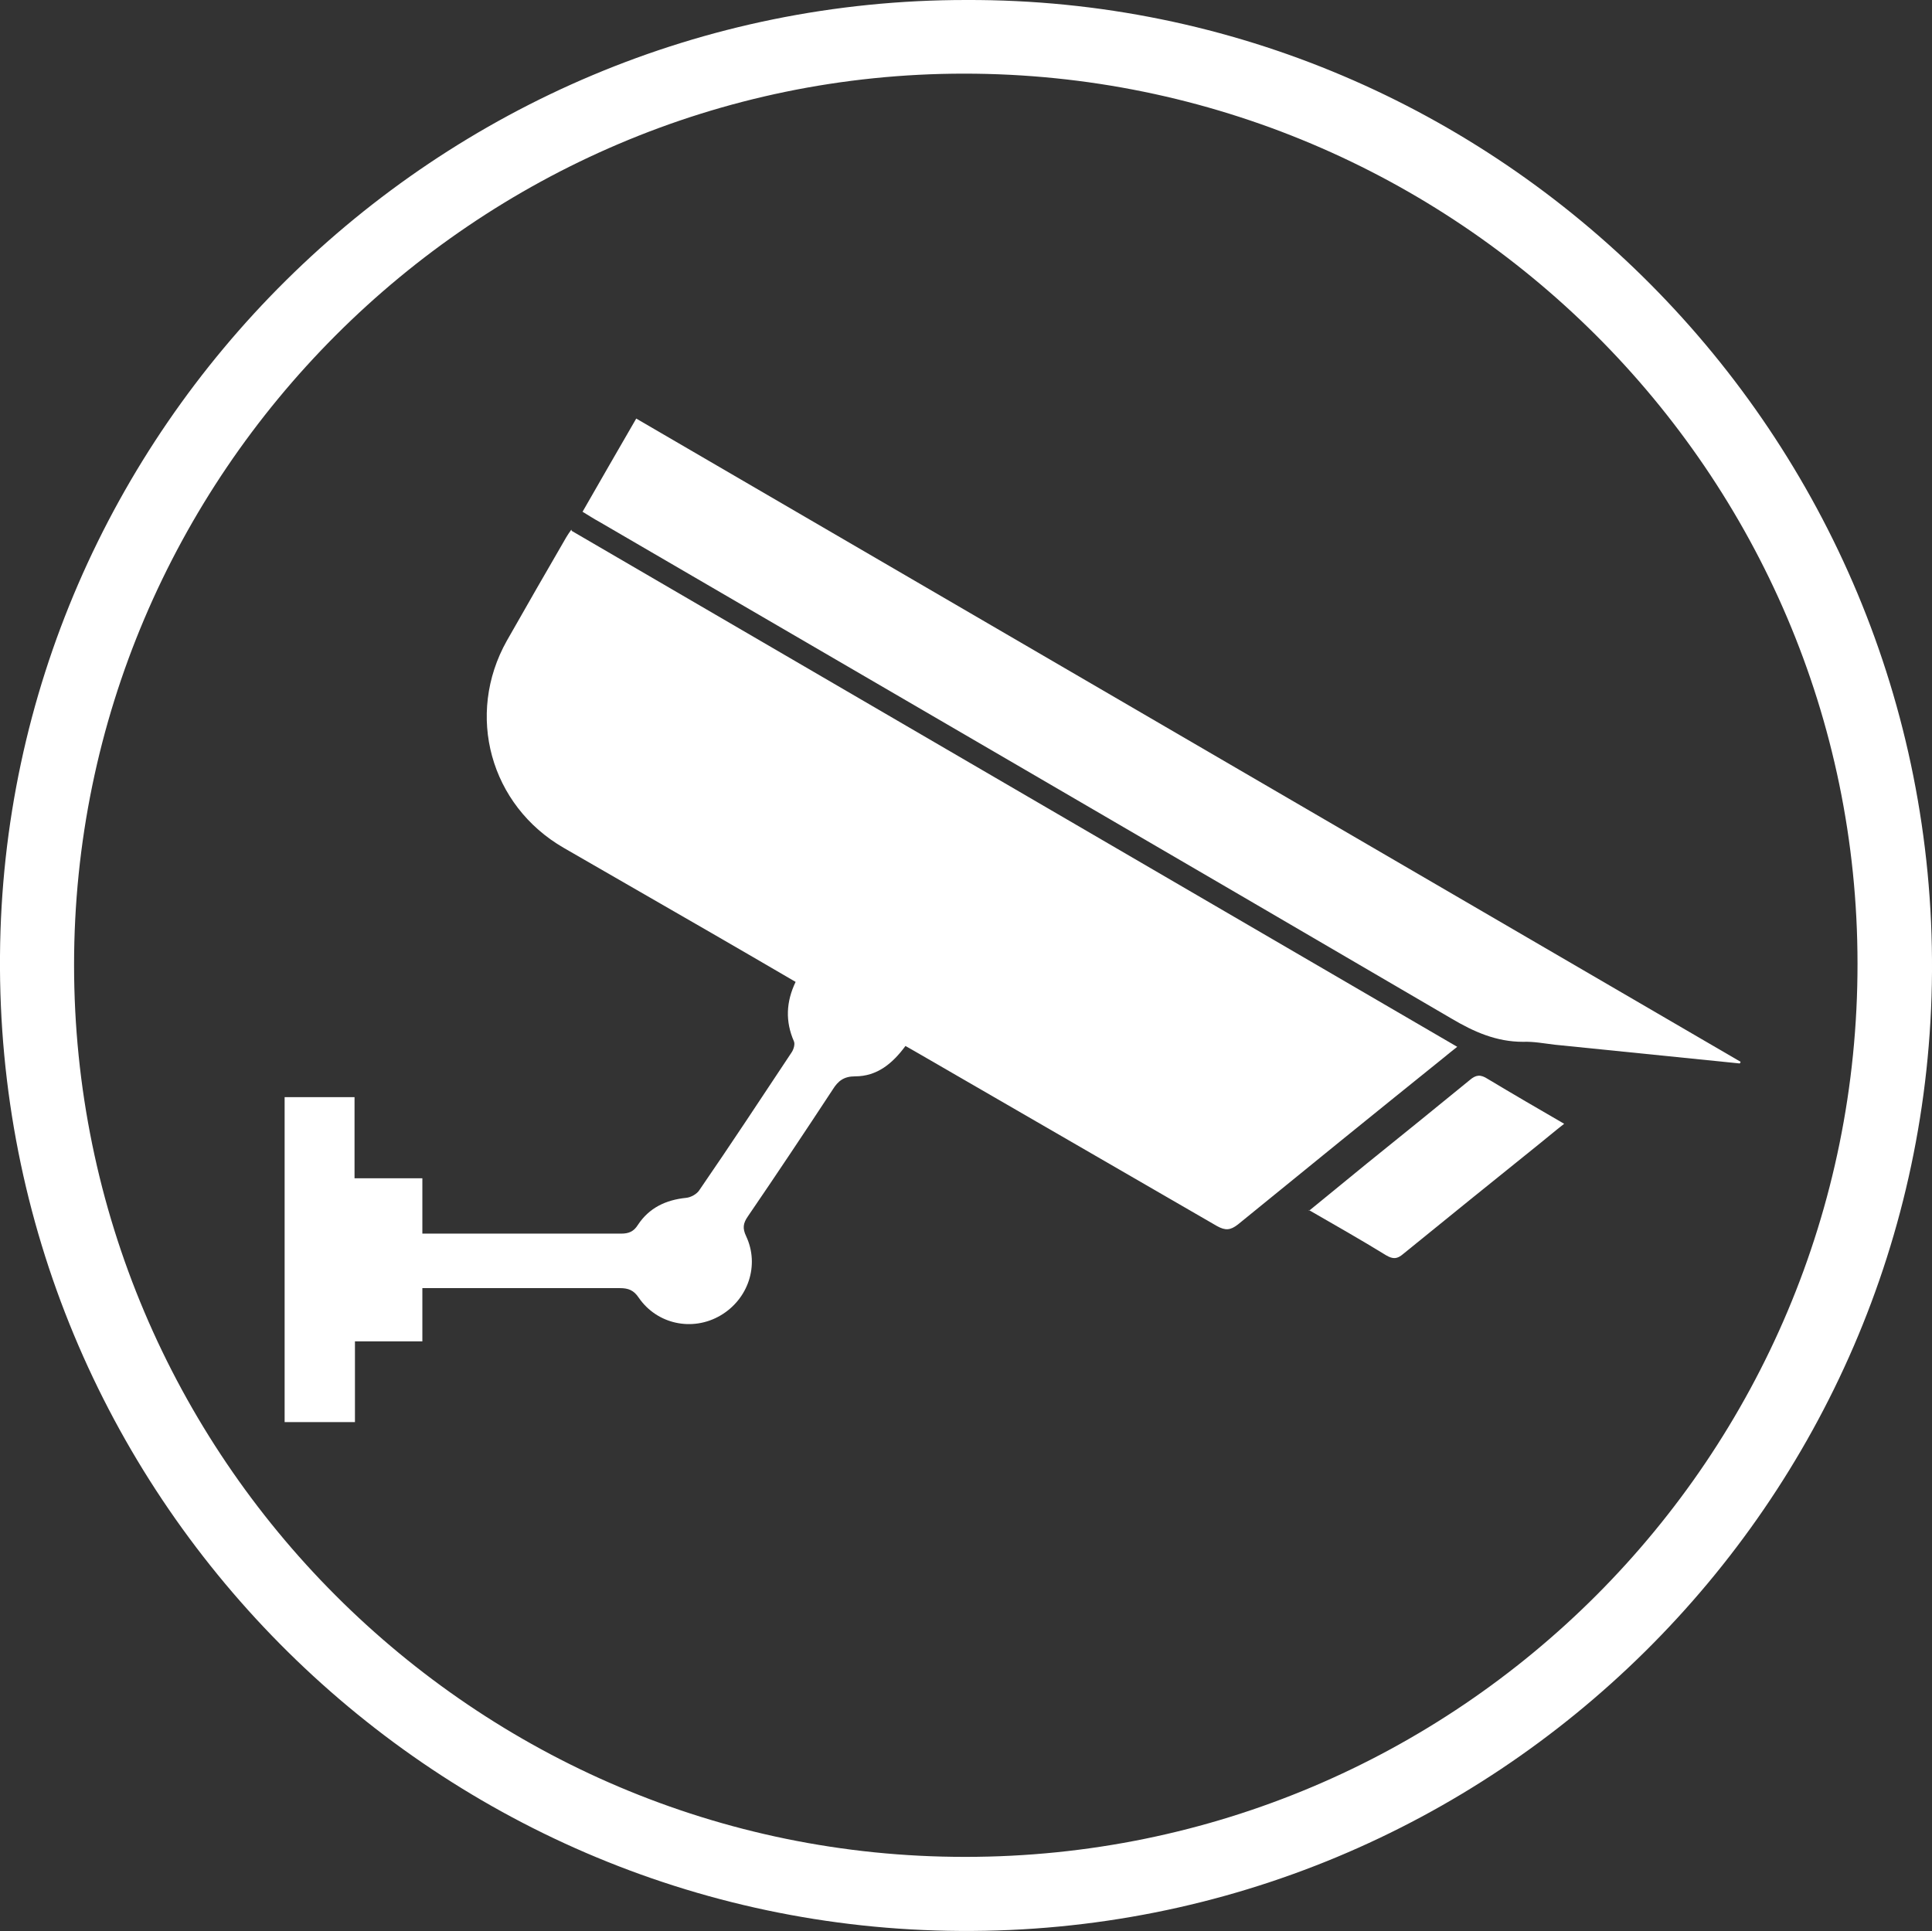
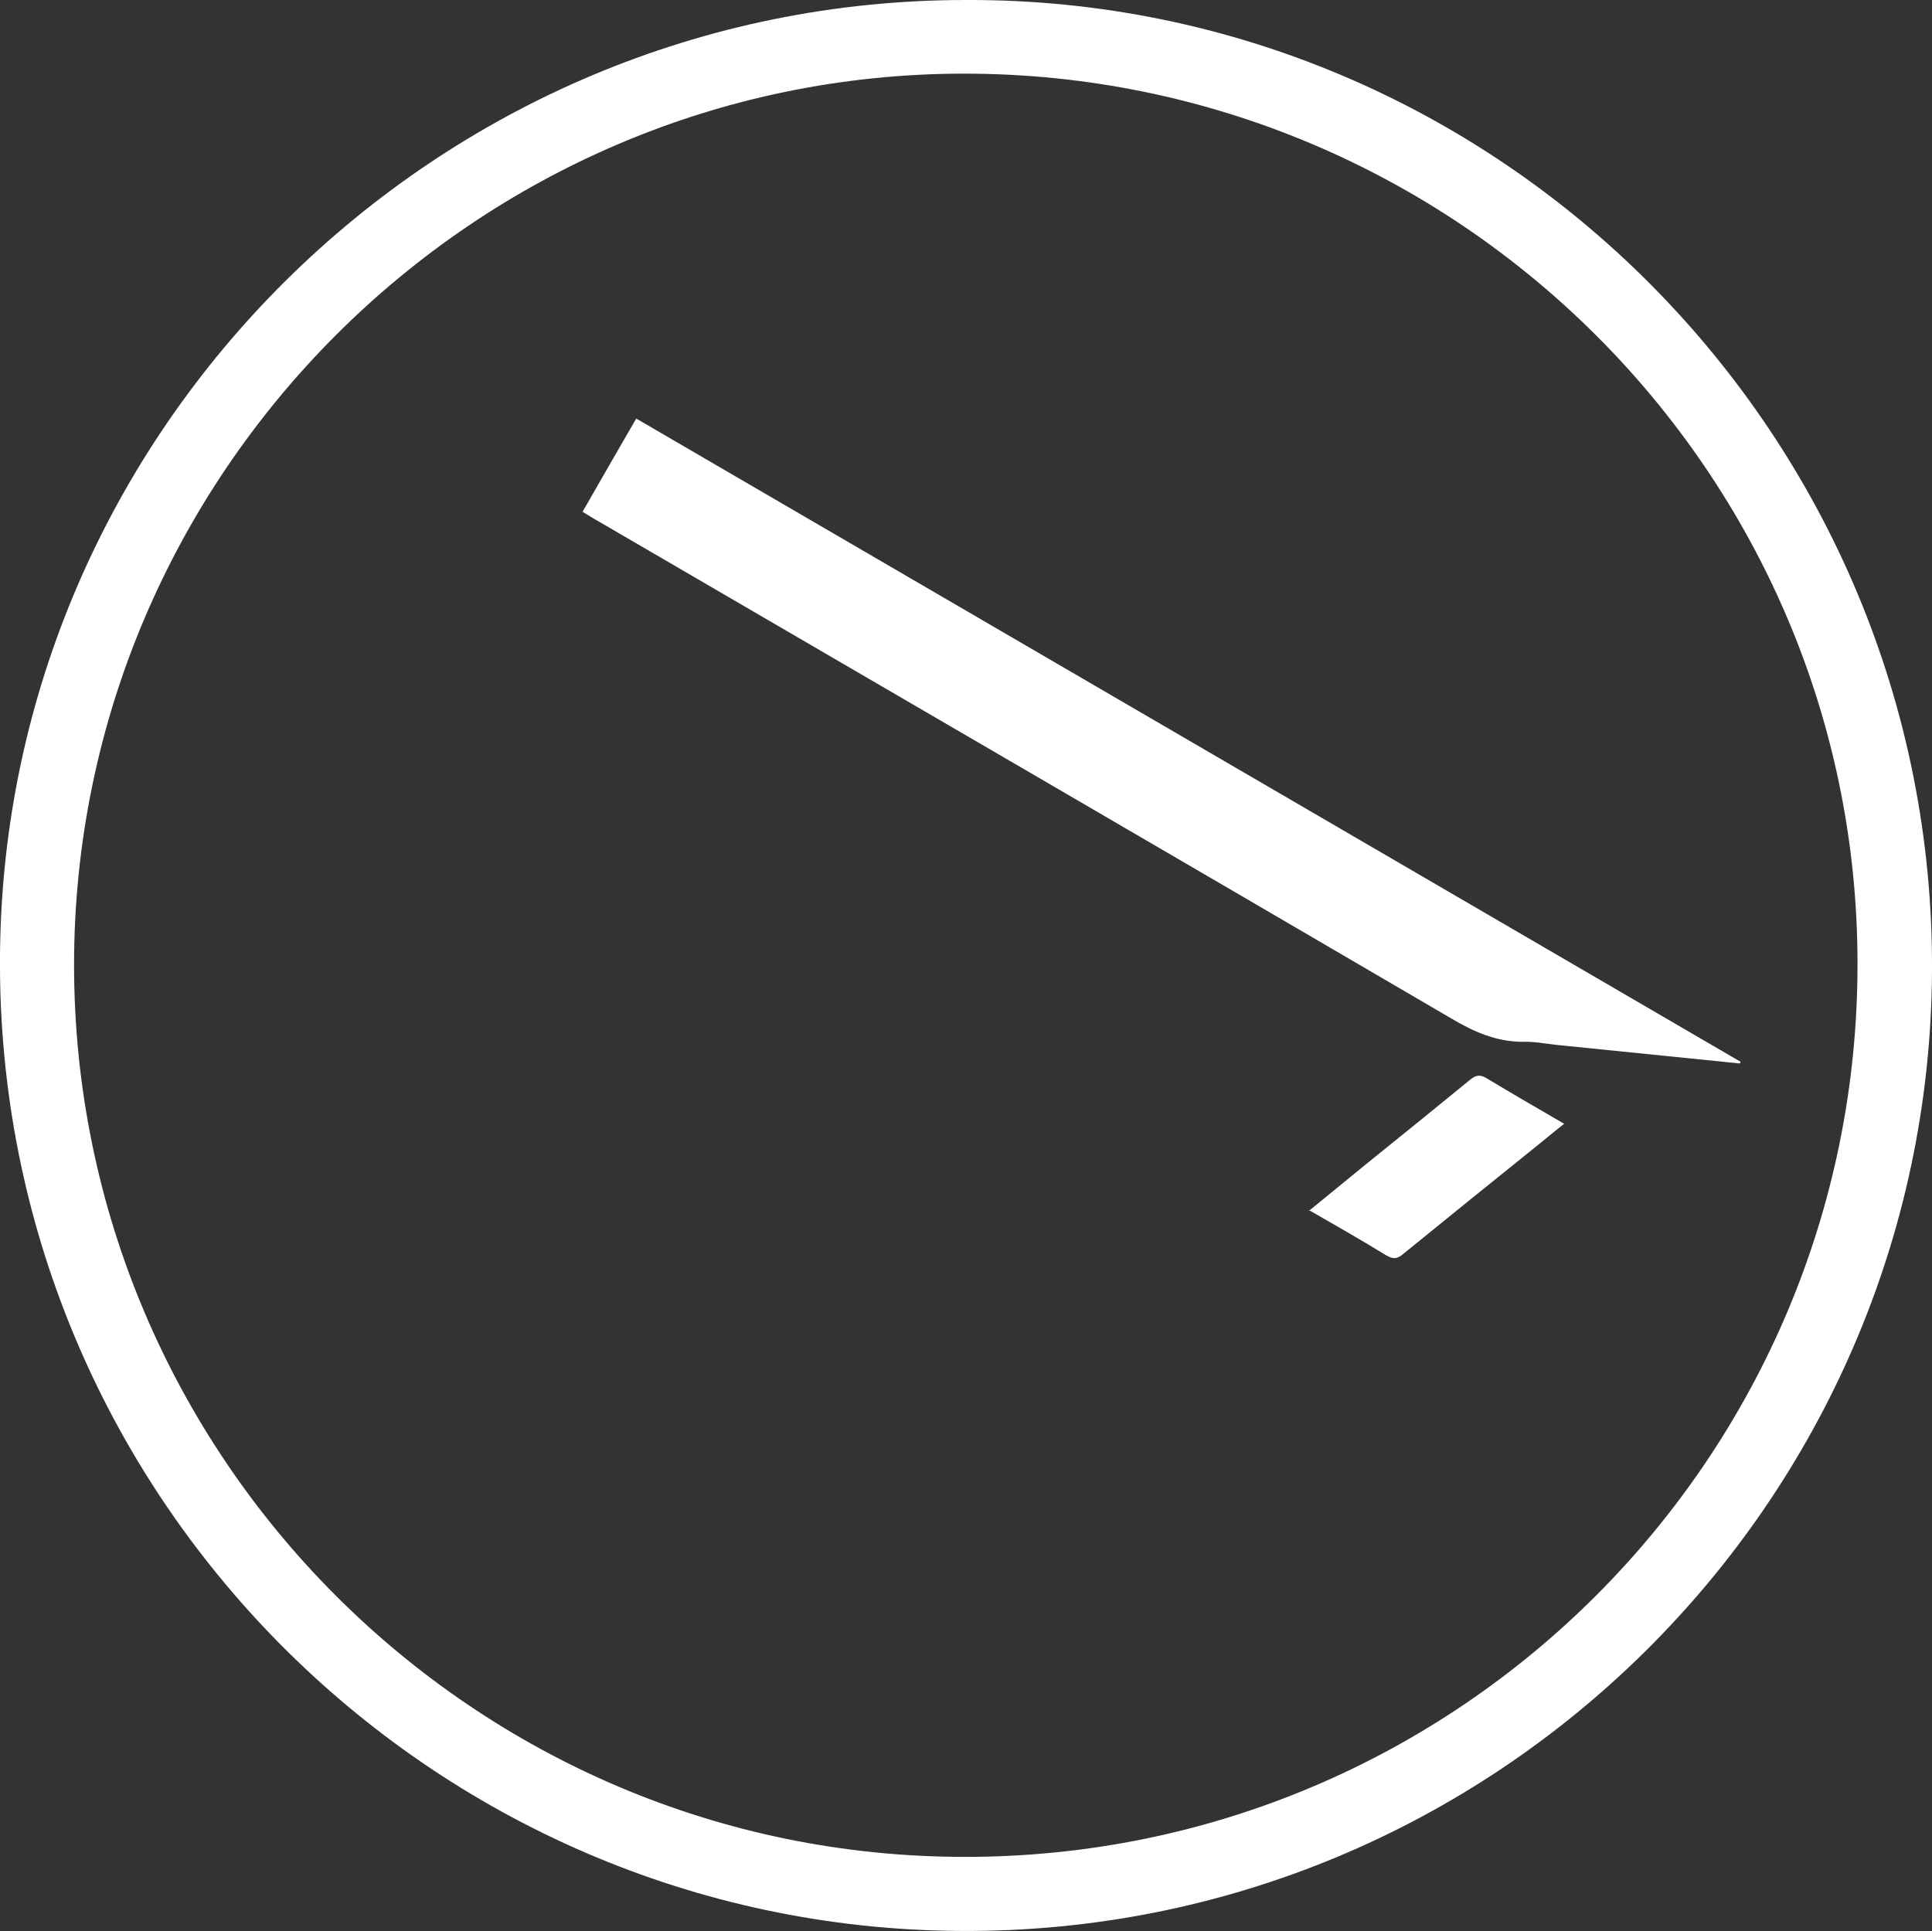
<svg xmlns="http://www.w3.org/2000/svg" version="1.1" viewBox="0 0 464.3 464.2">
  <rect x="0" y="0" width="464.3" height="464.2" fill="#333333" stroke="none" />
  <defs>
    <style>
      .cls-1 {
        fill: #fff;
      }
    </style>
  </defs>
  <g>
    <g id="Layer_1">
      <path class="cls-1" d="M232.3,0c128-.4,232.8,104.6,232,233.6-.8,127.5-105.3,231.3-233.5,230.5C103.4,463.4-1,358.9,0,229.7.9,103.2,105-.1,232.3,0ZM232,446.3c118.5,0,214.5-96.2,214.4-214.7,0-117.9-96.4-213.9-214.7-213.9-117.6,0-213.9,96.4-213.9,214.2,0,118.2,96.2,214.5,214.2,214.4Z" />
-       <path class="cls-1" d="M137.4,127.6c70.9,41.3,141.6,82.5,212.8,124-1.4,1.1-2.5,2-3.6,2.9-16.4,13.2-32.8,26.5-49.1,39.8-1.8,1.4-3,1.5-5,.4-23.8-13.8-47.6-27.5-71.4-41.3-1.1-.6-2.2-1.3-3.5-2-3.1,4.2-6.8,7.3-12.1,7.3-2.7,0-4.1,1.1-5.4,3.2-6.7,10.2-13.5,20.4-20.4,30.5-1.1,1.6-1.3,2.8-.4,4.7,3.3,7,.5,15.2-6.2,19.1-6.7,3.9-15.2,2.1-19.6-4.3-1.2-1.8-2.5-2.3-4.5-2.3-14.7,0-29.4,0-44.2,0-1,0-2,0-3.3,0v12.8h-16.2v19.4h-16.9v-78.1h16.8v19.5h16.3v13.3h2.8c15,0,30,0,45,0,1.8,0,3-.5,4-2.1,2.7-4.1,6.7-6,11.6-6.5,1.1-.1,2.6-.9,3.2-1.9,7.5-10.9,14.8-22,22.1-33,.5-.7.9-2,.6-2.7-2.1-4.8-1.9-9.5.4-14.3-6.8-4-13.6-7.9-20.3-11.8-11.8-6.8-23.6-13.6-35.4-20.4-17.7-10.2-23.7-32-13.7-49.8,4.7-8.3,9.5-16.6,14.3-24.9.3-.5.7-1.1,1.2-1.8Z" />
      <path class="cls-1" d="M418.1,255.6c-14.8-1.5-29.6-3-44.4-4.5-2.6-.3-5.1-.8-7.7-.7-6.4,0-11.8-2.4-17.2-5.6-68.2-39.9-136.5-79.6-204.8-119.4-1.3-.7-2.5-1.5-4-2.4,4.3-7.5,8.5-14.8,12.9-22.4,88.6,51.6,177,103.1,265.4,154.6,0,.1-.1.3-.2.4Z" />
      <path class="cls-1" d="M314.6,291c4.8-3.9,9.2-7.5,13.7-11.2,8.3-6.7,16.6-13.4,24.9-20.2,1.5-1.3,2.6-1.4,4.3-.3,6,3.6,12,7.1,18.4,10.8-2.3,1.8-4.3,3.5-6.3,5.1-10.8,8.7-21.6,17.4-32.4,26.2-1.4,1.2-2.4,1.3-4.1.3-6-3.7-12.2-7.2-18.6-10.9Z" />
    </g>
  </g>
</svg>